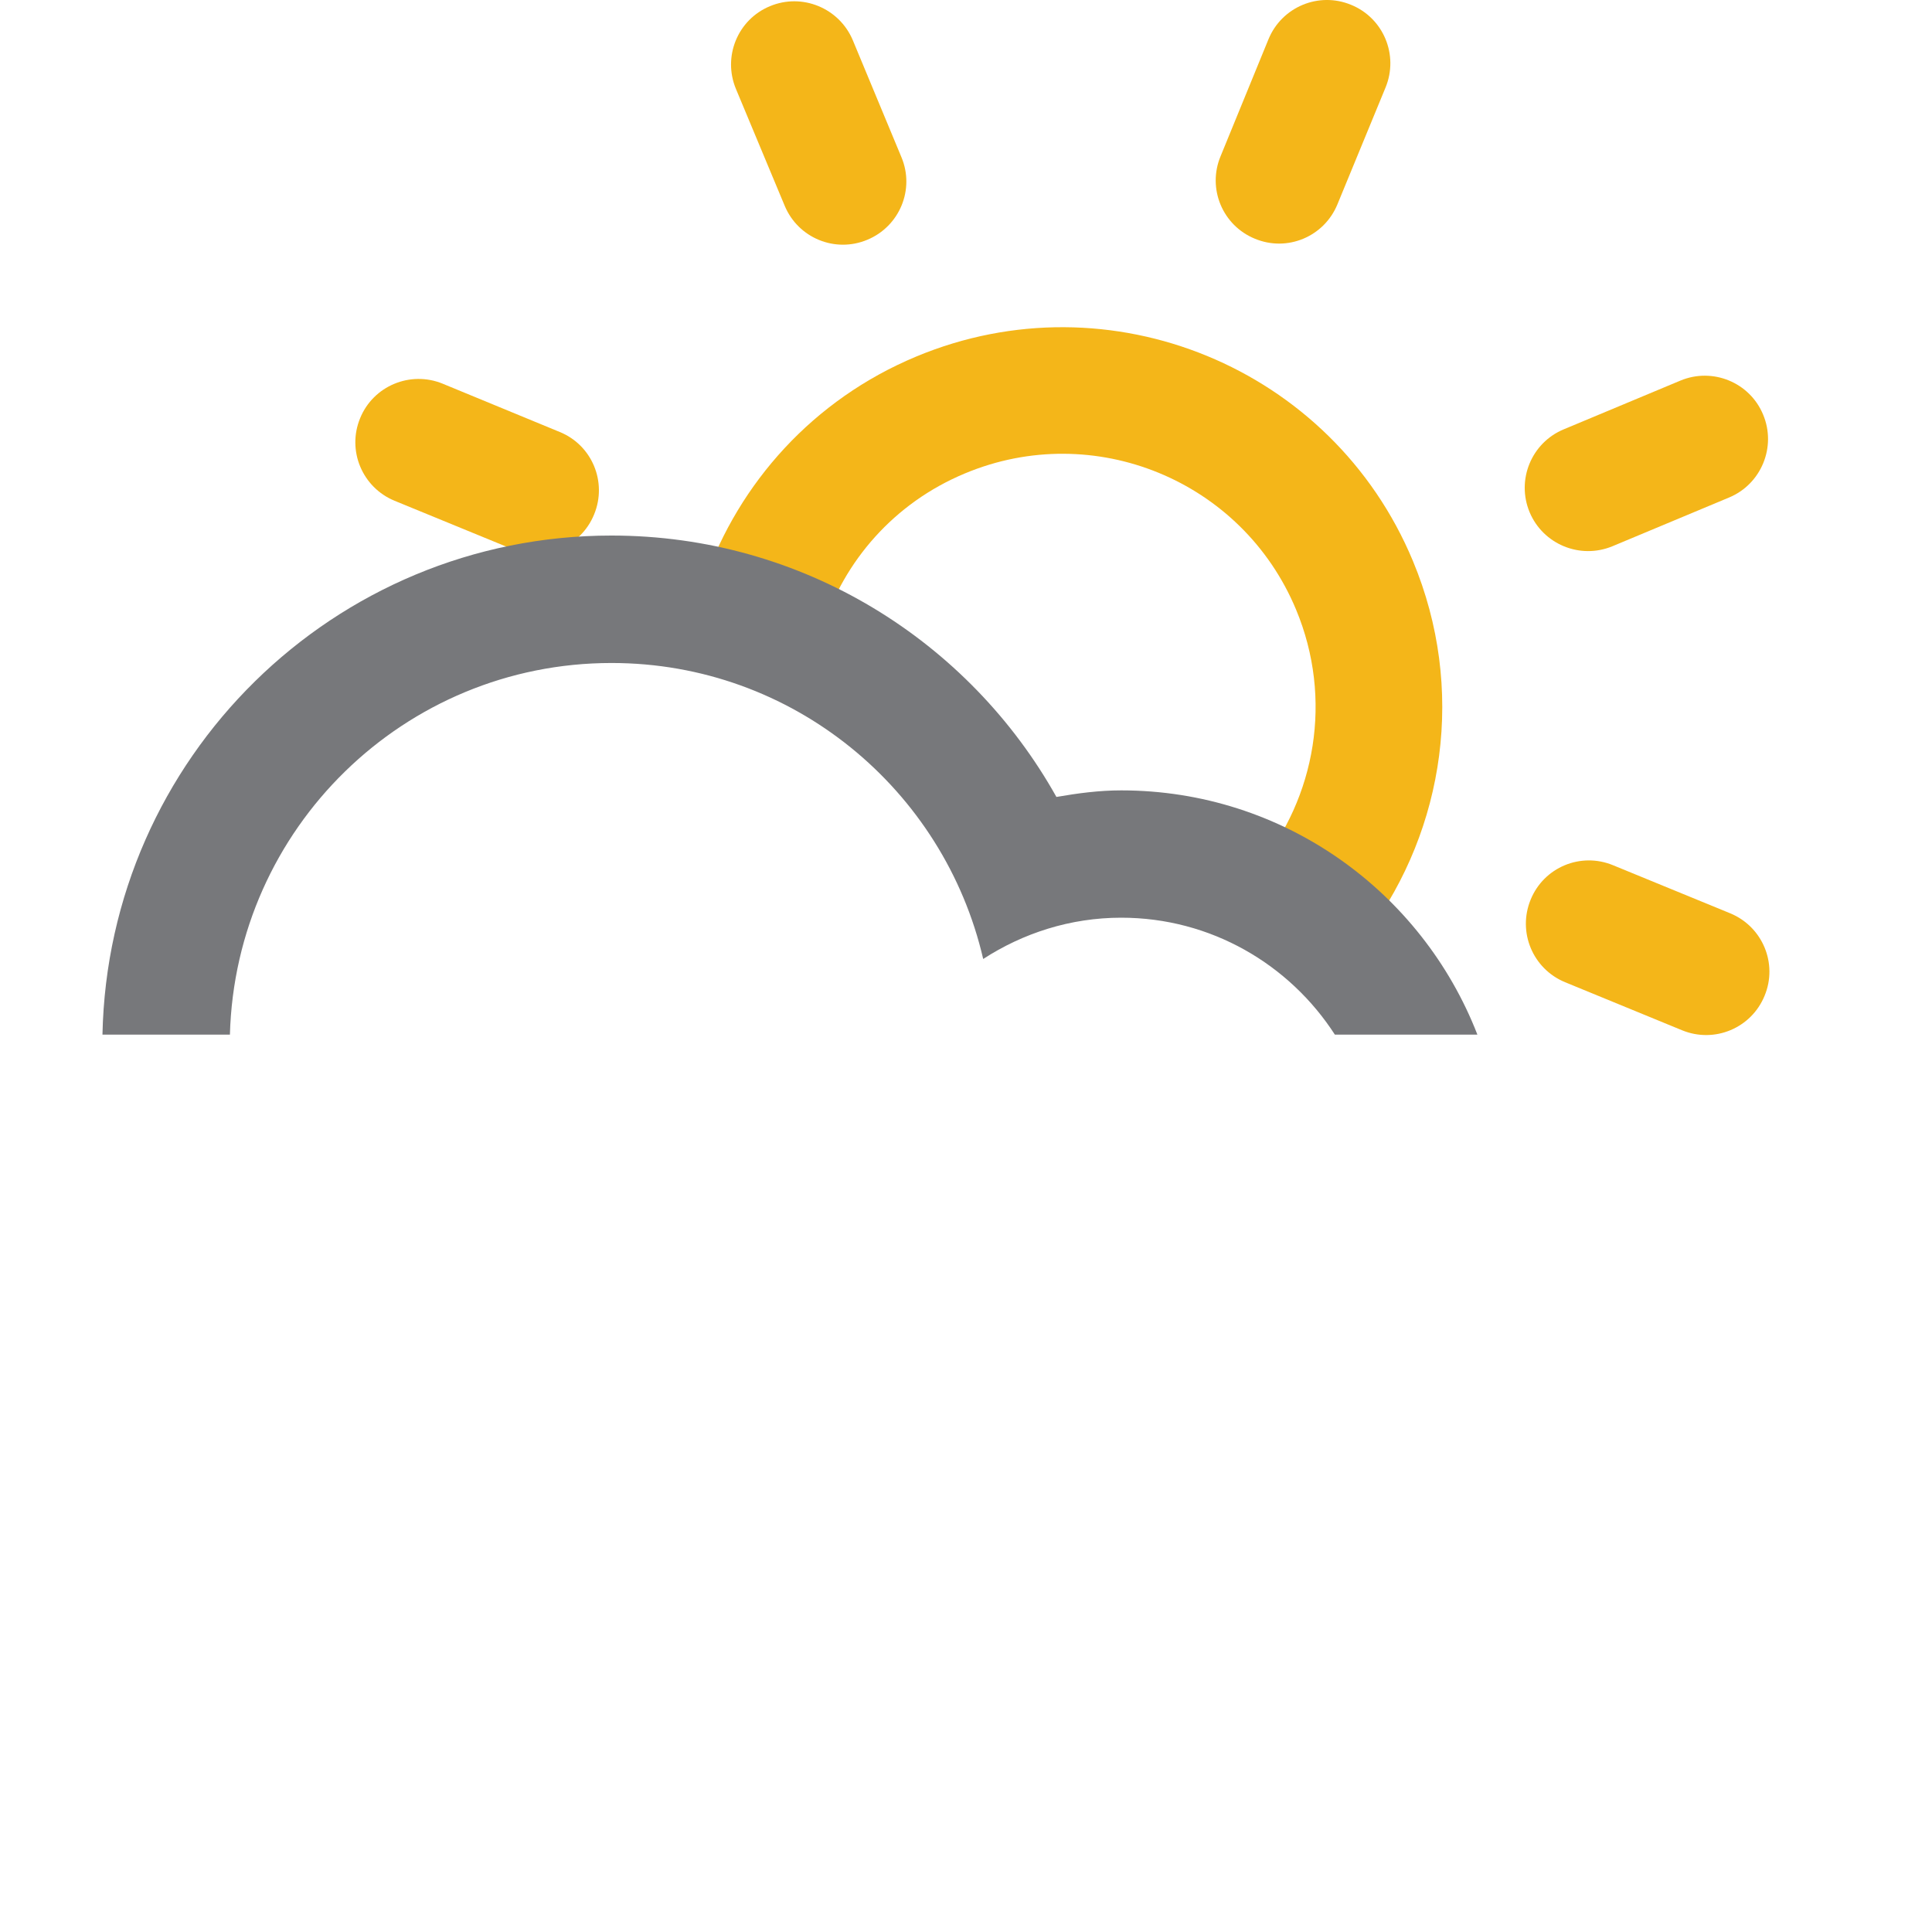
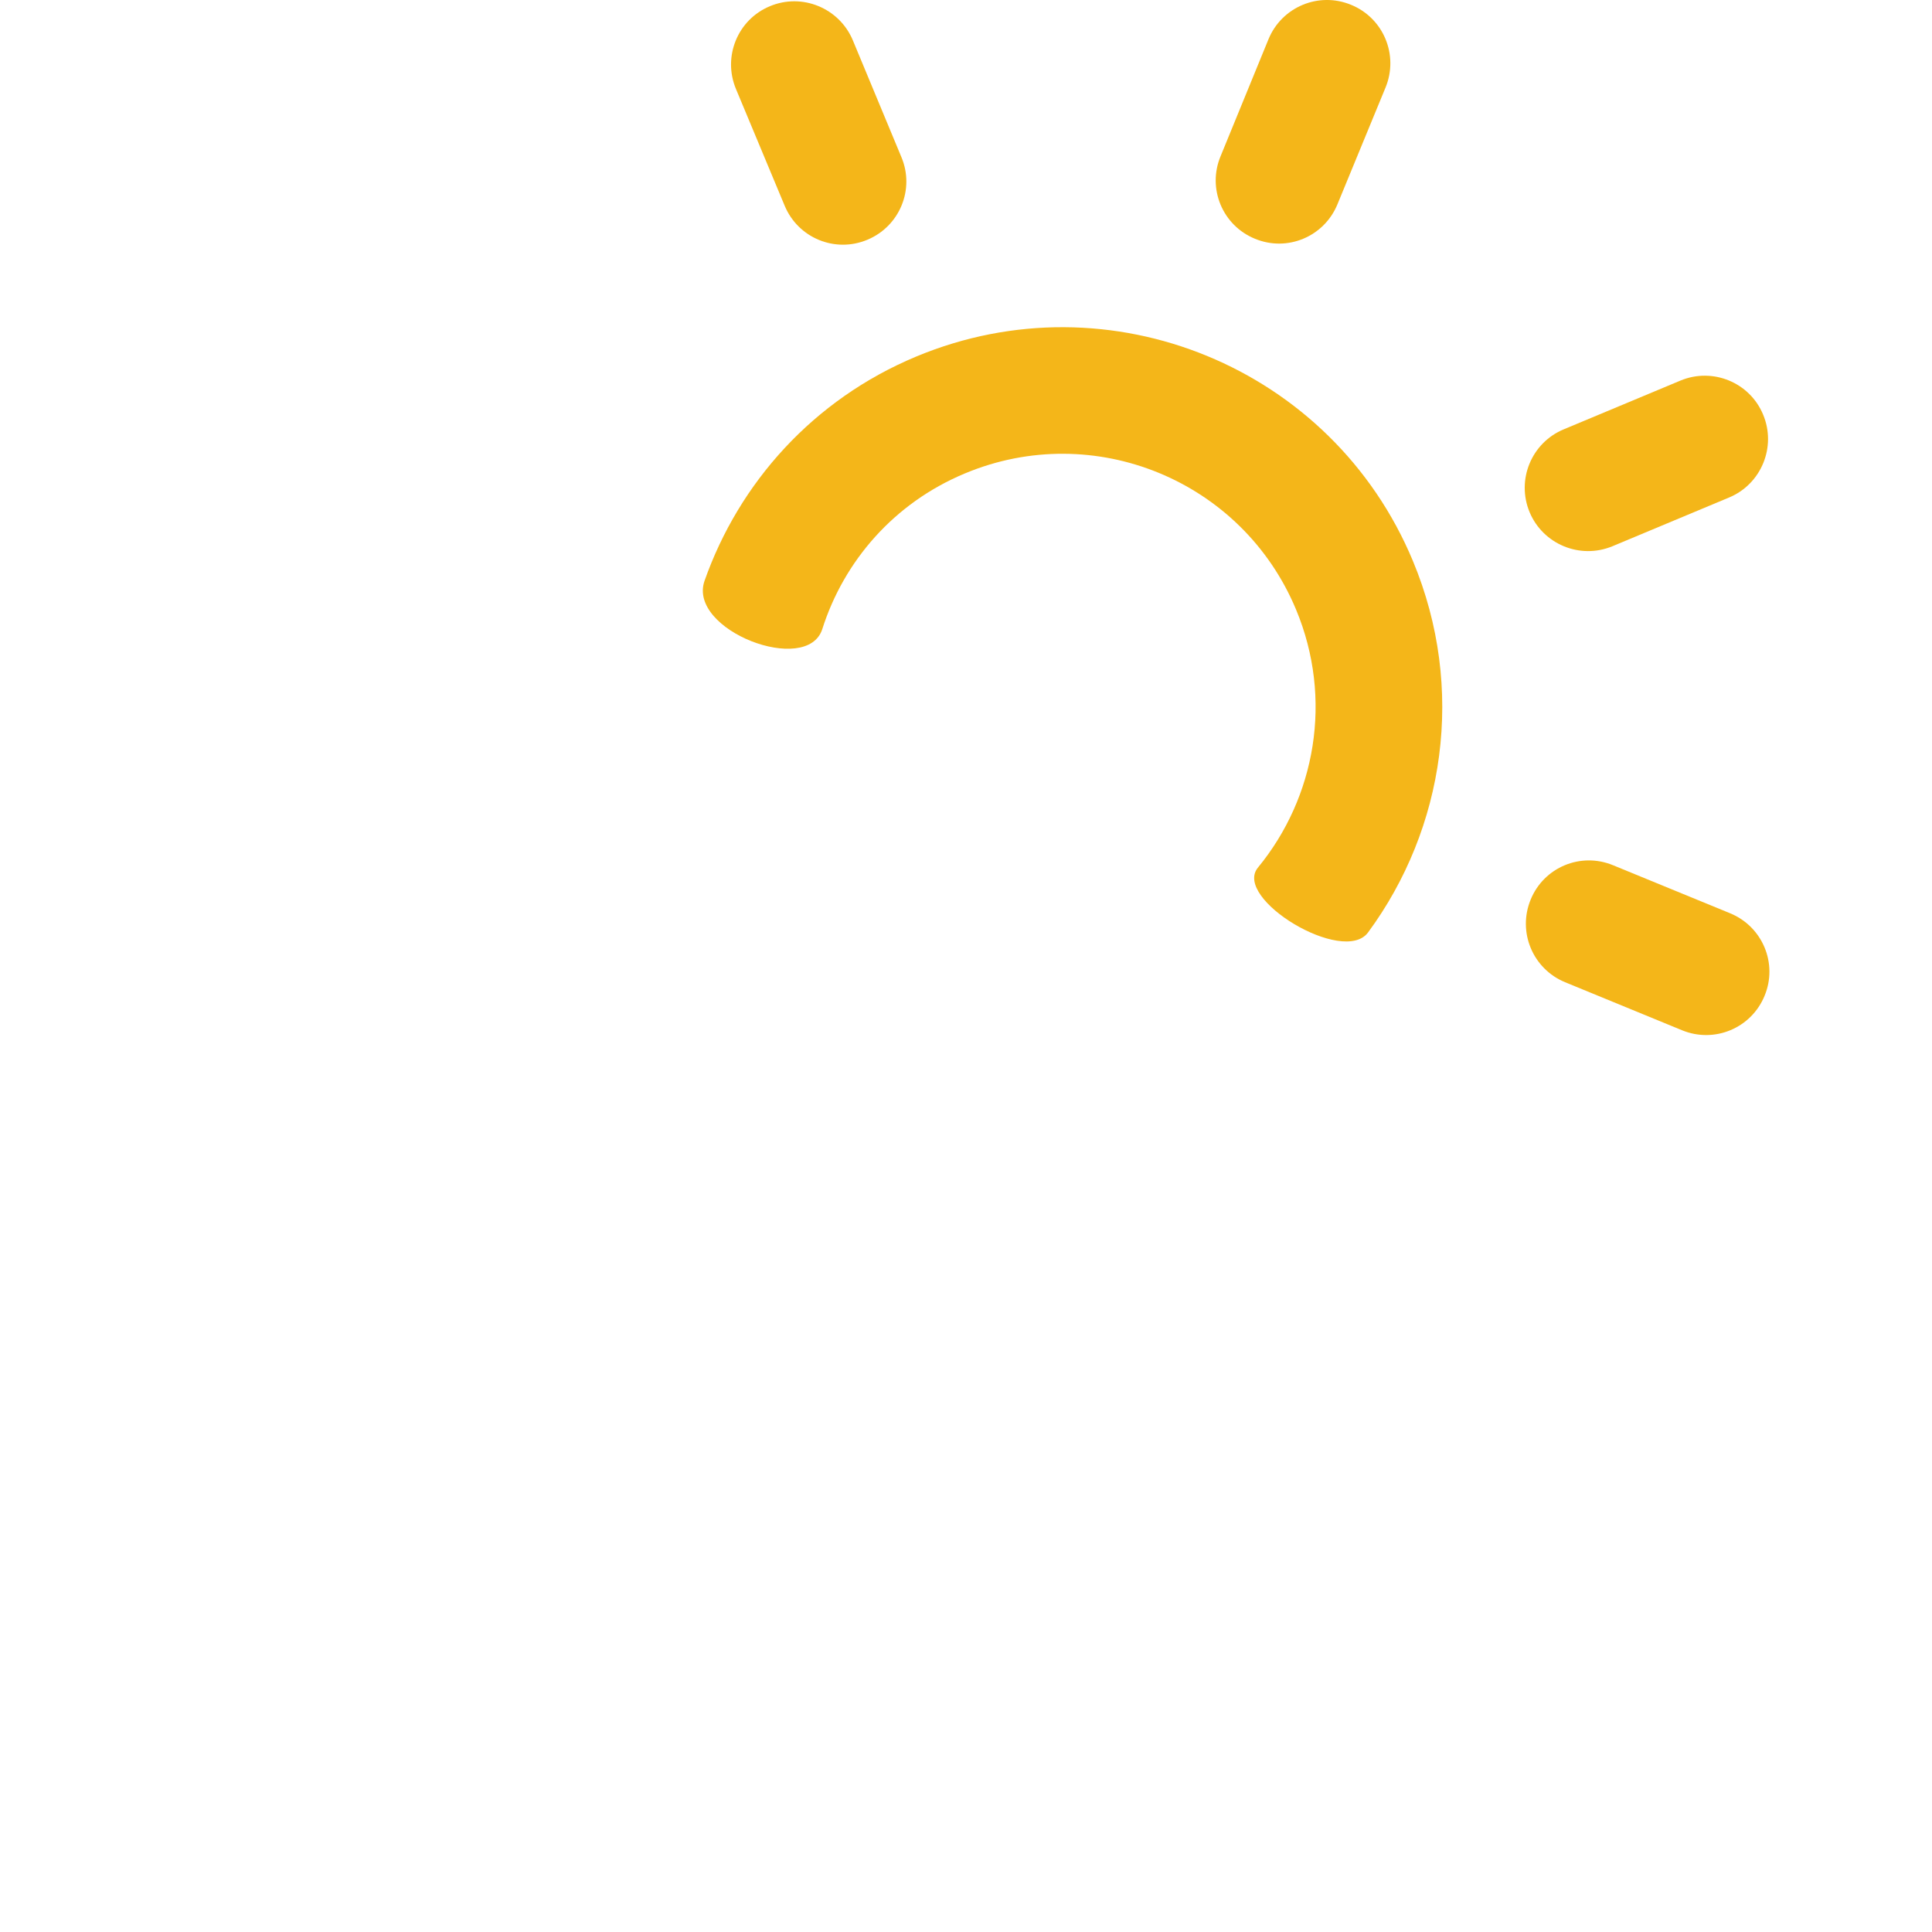
<svg xmlns="http://www.w3.org/2000/svg" version="1.1" id="Layer_1" x="0px" y="0px" width="30px" height="30px" viewBox="0 0 30 30" style="enable-background:new 0 0 30 30;" xml:space="preserve">
  <g id="Licht_bewolkt_dag">
    <g id="Bewolkt_4_">
      <g>
        <path style="fill:#F4B619;" d="M24.303,15.252c-0.502-0.207-0.742-0.779-0.535-1.283c0.205-0.502,0.777-0.742,1.281-0.533     l1.818,0.746c0.502,0.207,0.742,0.781,0.533,1.281c-0.205,0.501-0.777,0.742-1.281,0.535L24.303,15.252z" />
        <path style="fill:#F4B619;" d="M23.752,7.954c-0.209-0.502,0.027-1.078,0.529-1.287l1.812-0.757     c0.5-0.209,1.078,0.027,1.285,0.529c0.209,0.499-0.028,1.076-0.526,1.285l-1.814,0.758C24.535,8.69,23.961,8.452,23.752,7.954z" />
        <path style="fill:#F4B619;" d="M18.953,2.426l0.744-1.817c0.207-0.503,0.781-0.742,1.283-0.534     c0.502,0.205,0.742,0.779,0.535,1.283l-0.748,1.816c-0.207,0.502-0.779,0.742-1.281,0.533     C18.984,3.502,18.744,2.928,18.953,2.426z" />
        <path style="fill:#F4B619;" d="M13.468,3.723c-0.501,0.21-1.074-0.027-1.283-0.527l-0.757-1.814     c-0.209-0.501,0.025-1.078,0.528-1.286c0.5-0.209,1.076,0.029,1.286,0.528l0.755,1.816C14.208,2.94,13.969,3.515,13.468,3.723z" />
-         <path style="fill:#F4B619;" d="M8.692,6.708c0.501,0.204,0.741,0.777,0.533,1.281C9.02,8.491,8.447,8.731,7.945,8.522     L6.127,7.776c-0.502-0.207-0.742-0.78-0.535-1.282c0.204-0.502,0.78-0.742,1.282-0.536L8.692,6.708z" />
        <path style="fill:#F4B619;" d="M12.769,9.767c0.335-1.053,1.111-1.956,2.215-2.416c2.002-0.837,4.305,0.108,5.141,2.114     c0.579,1.389,0.302,2.92-0.592,4.007c-0.395,0.481,1.329,1.523,1.71,1.007c1.188-1.612,1.523-3.788,0.696-5.77     c-1.252-3.004-4.705-4.426-7.711-3.173C12.625,6.204,11.475,7.5,10.94,9.019C10.671,9.787,12.536,10.5,12.769,9.767z" />
      </g>
-       <path style="fill:#77787B;" d="M3.57,16.066c0.088-3.204,2.705-5.771,5.926-5.771c2.816,0,5.162,1.965,5.771,4.596    c0.617-0.4,1.352-0.641,2.143-0.641c1.395,0,2.615,0.727,3.318,1.816h2.213c-0.861-2.219-3.01-3.793-5.531-3.793    c-0.344,0-0.678,0.045-1.006,0.102c-1.354-2.42-3.938-4.059-6.909-4.059c-4.314,0-7.815,3.455-7.904,7.75H3.57z" />
    </g>
  </g>
  <g id="Layer_1_1_">
</g>
</svg>